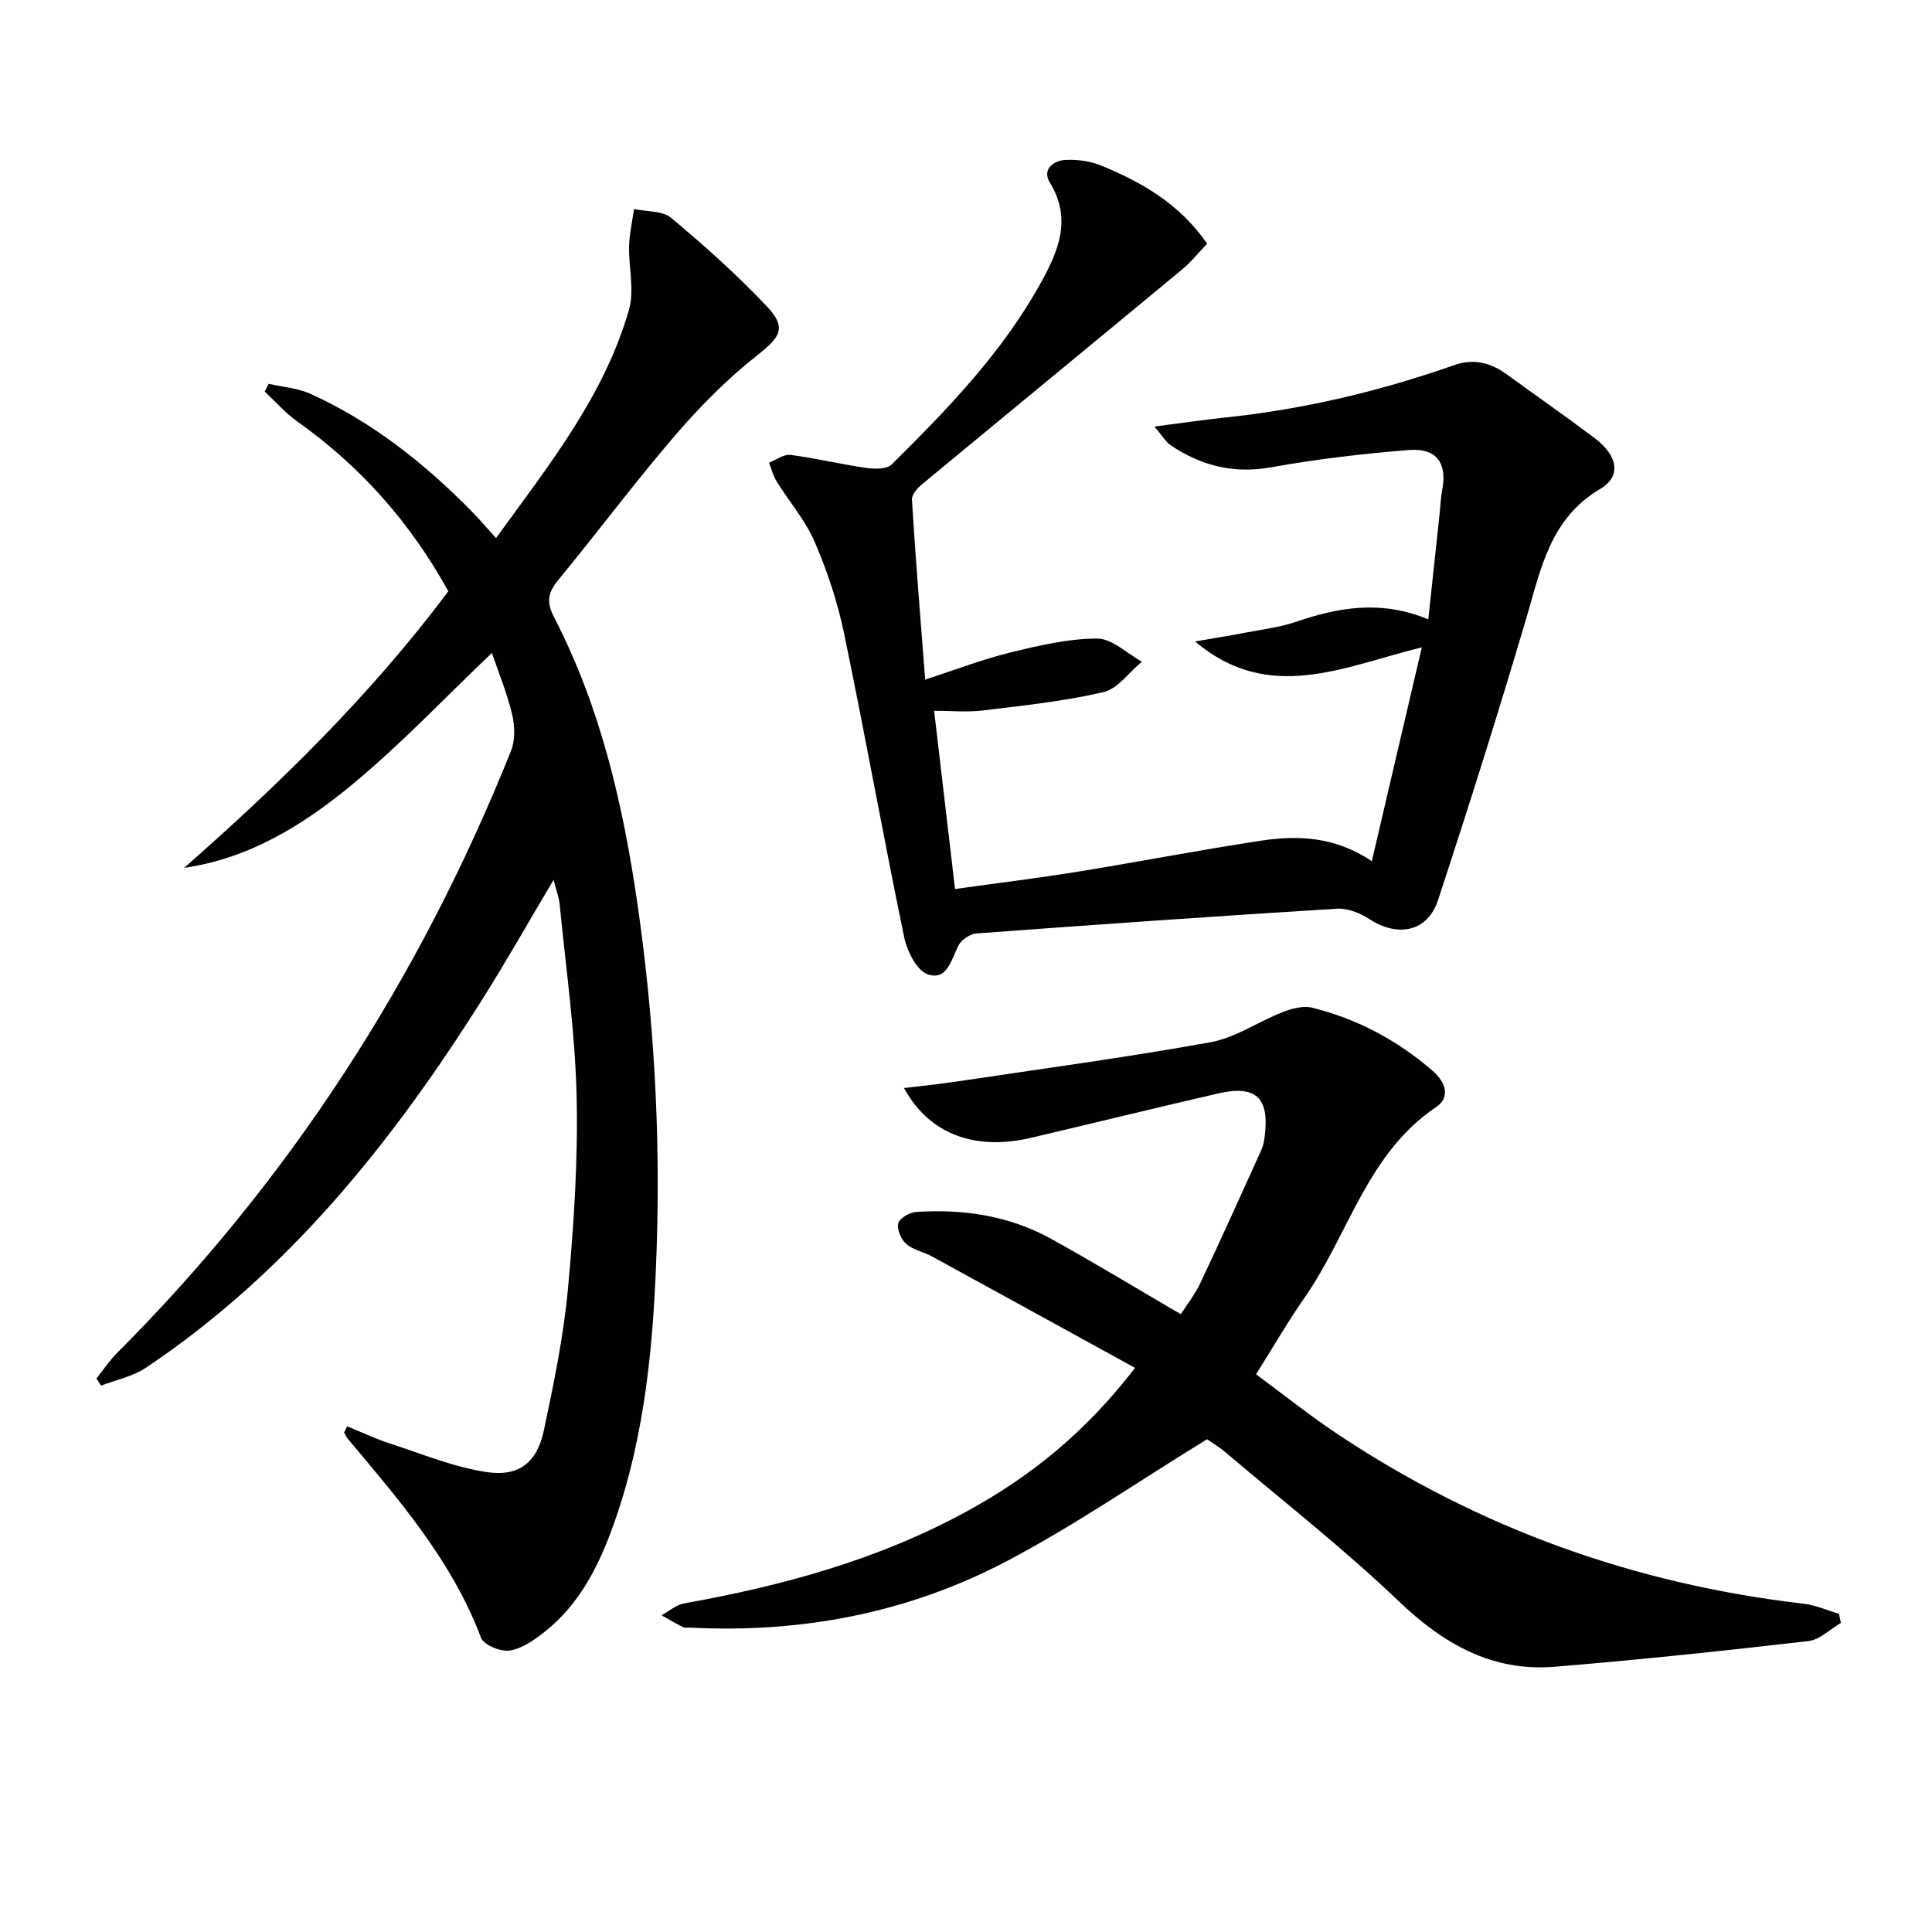
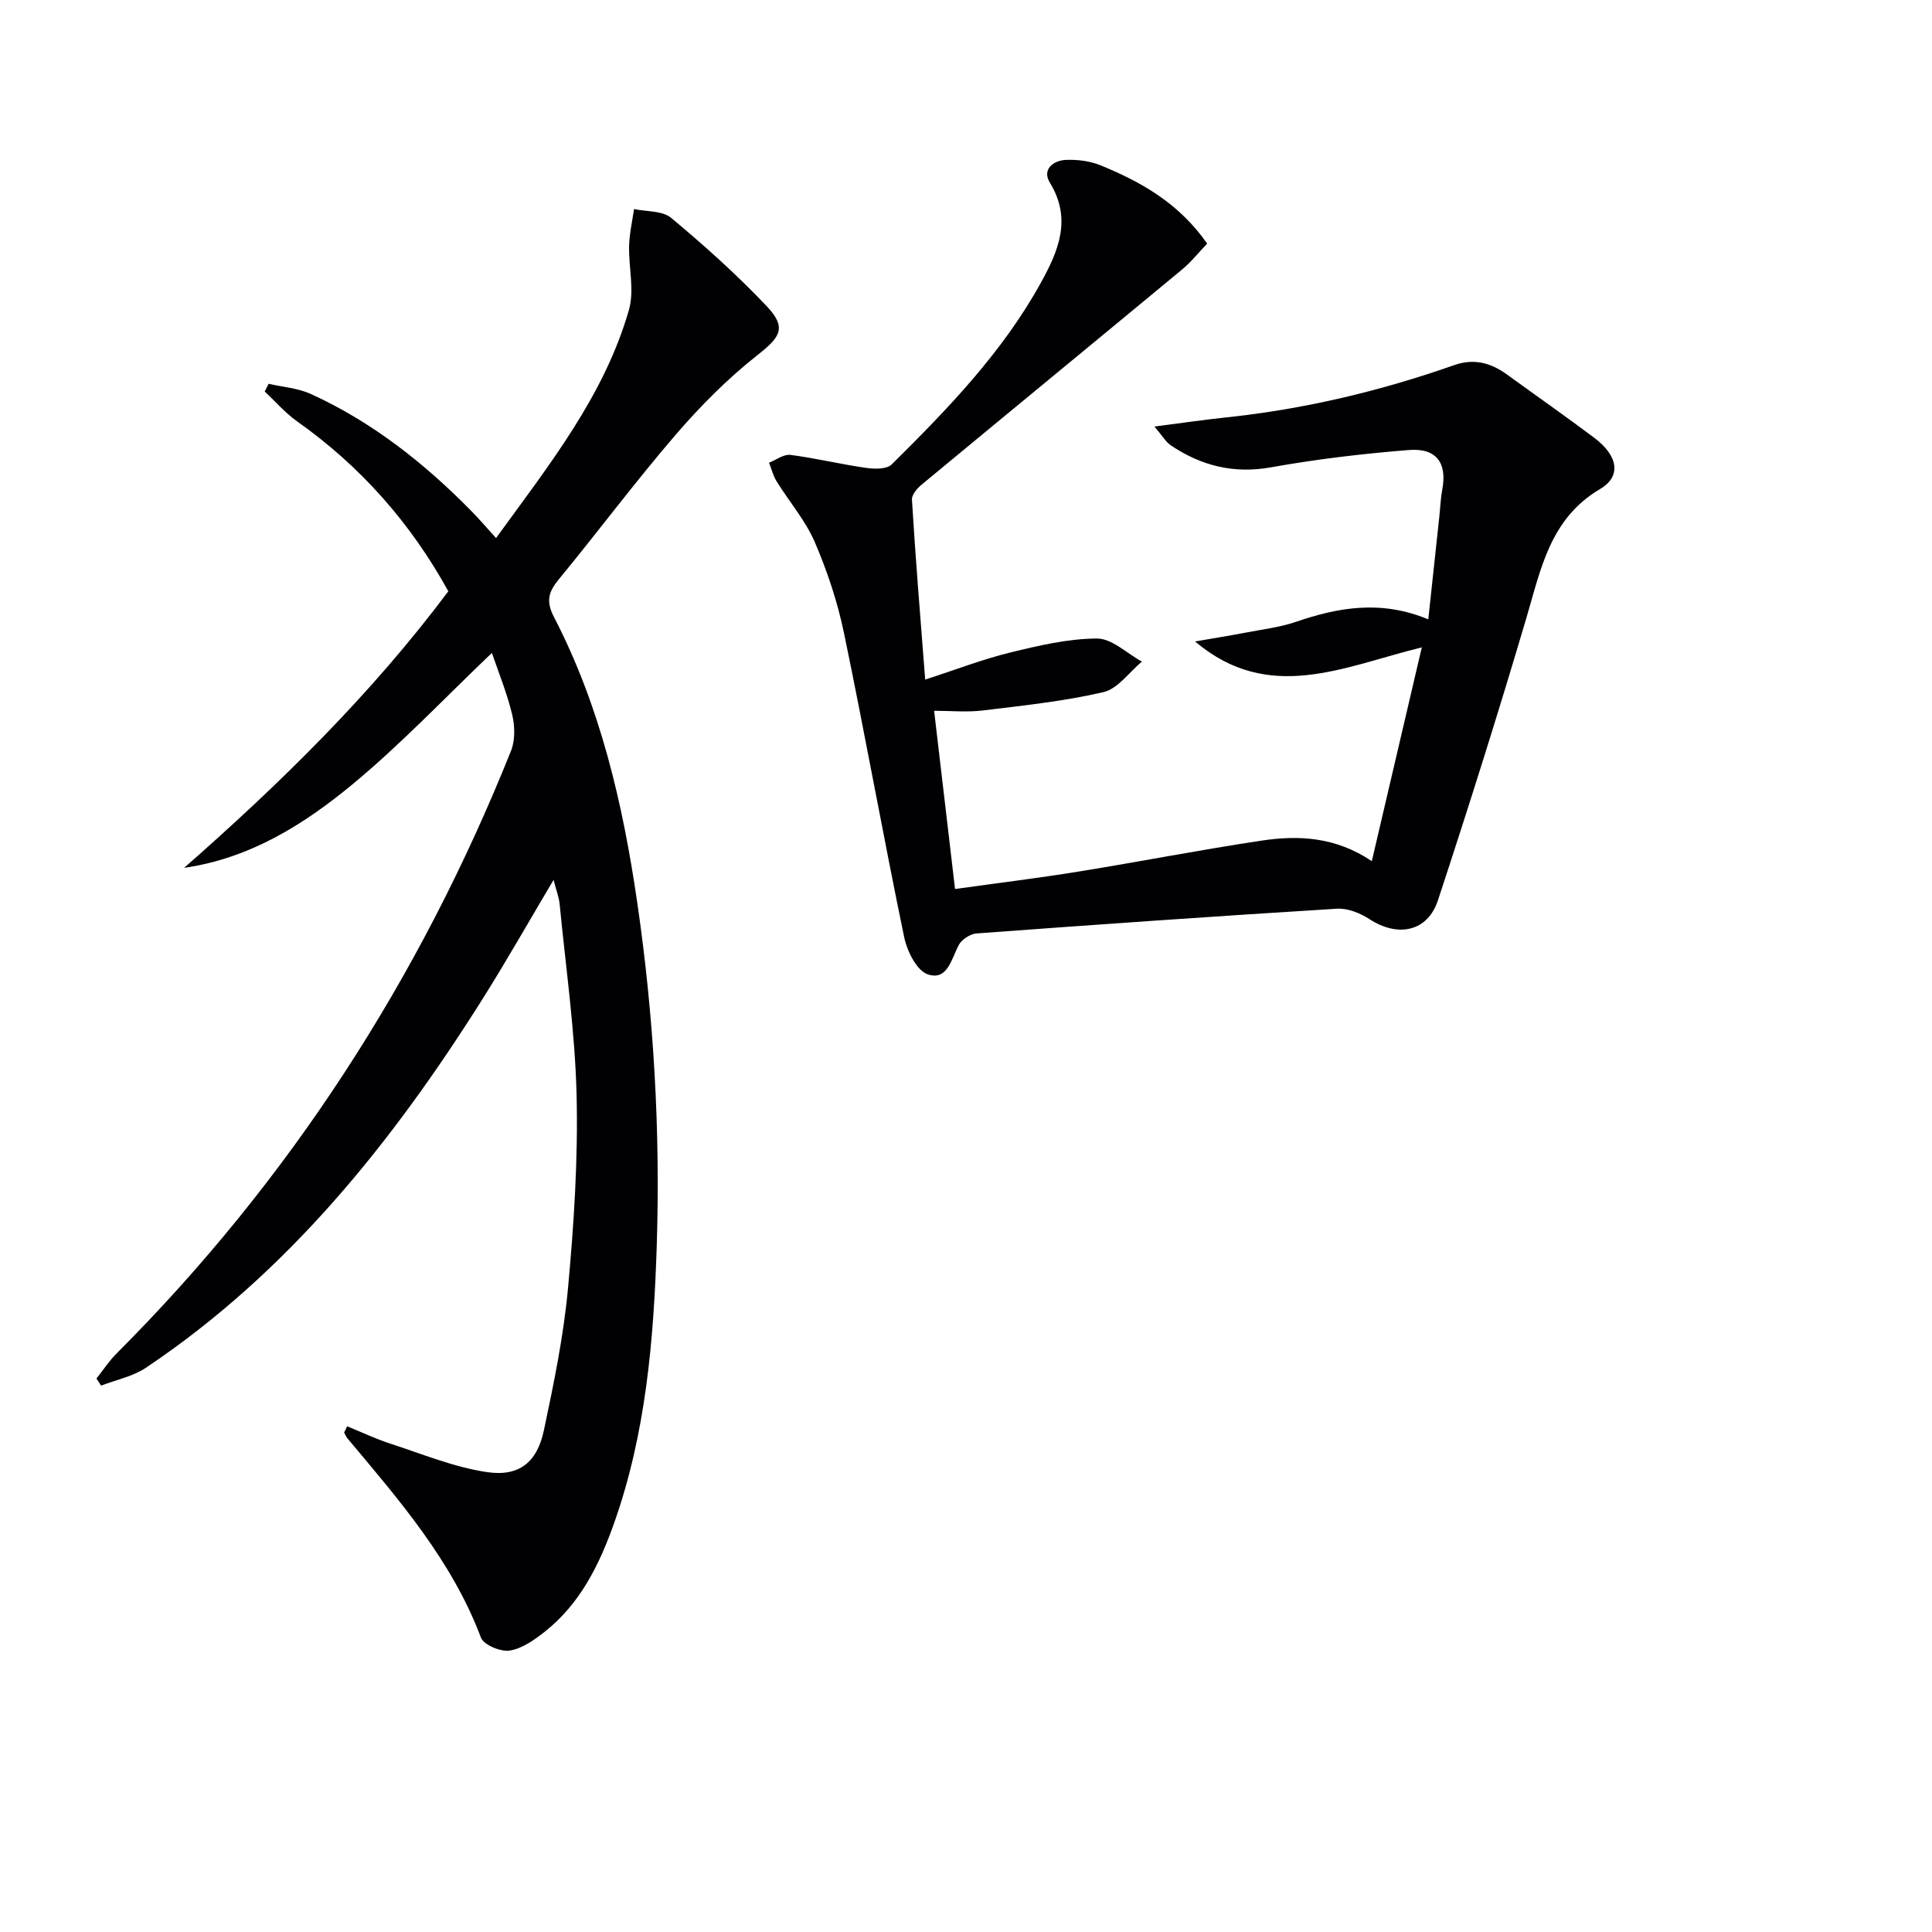
<svg xmlns="http://www.w3.org/2000/svg" enable-background="new 0 0 400 400" viewBox="0 0 400 400">
  <g fill="#010104">
    <path d="m71.86 295.29c2.99 1.22 5.92 2.62 8.98 3.61 6.58 2.14 13.11 4.85 19.88 5.87 6.76 1.03 10.48-2 11.89-8.65 2.06-9.73 4.08-19.54 4.99-29.42 1.22-13.23 2.09-26.58 1.78-39.84-.31-13.24-2.23-26.44-3.51-39.65-.14-1.43-.69-2.83-1.26-5.04-5.22 8.78-9.85 16.98-14.88 24.94-18.62 29.51-40.16 56.4-69.52 76.07-2.7 1.81-6.17 2.49-9.28 3.7-.32-.49-.64-.98-.96-1.47 1.38-1.73 2.6-3.61 4.15-5.17 35.91-35.93 62.84-77.74 81.69-124.81.88-2.21.79-5.15.22-7.53-1.08-4.48-2.85-8.79-4.19-12.72-9.64 9.18-18.77 18.86-28.94 27.27-10.04 8.29-21.16 15.26-34.78 17.23 19.94-17.51 38.75-35.95 54.7-57.26-7.81-14.18-18.19-25.89-31.33-35.2-2.45-1.74-4.47-4.09-6.68-6.16.27-.53.54-1.07.8-1.6 2.91.67 6.03.88 8.7 2.09 12.74 5.79 23.53 14.34 33.29 24.26 1.62 1.65 3.12 3.41 5.1 5.59 11.07-15.25 22.4-29.47 27.51-47.22 1.18-4.09-.08-8.85.04-13.3.07-2.54.66-5.07 1.02-7.6 2.61.56 5.89.32 7.7 1.84 6.87 5.73 13.58 11.74 19.73 18.23 4.28 4.51 2.87 6.43-1.89 10.18-6.18 4.87-11.83 10.57-16.98 16.55-8.34 9.7-16 19.98-24.14 29.87-2.16 2.63-2.7 4.52-.97 7.85 9.58 18.52 14.23 38.59 17.21 59.03 3.44 23.57 4.8 47.33 4.04 71.15-.62 19.45-2.26 38.83-8.83 57.38-3.03 8.55-6.99 16.62-14.29 22.42-2.17 1.72-4.72 3.54-7.31 3.95-1.87.3-5.39-1.16-5.96-2.67-6.01-15.94-16.93-28.49-27.62-41.23-.3-.36-.48-.82-.71-1.24.23-.43.42-.86.61-1.3z" />
    <path d="m191.55 140.7c6.34-2.05 11.88-4.2 17.59-5.6 5.9-1.44 11.98-2.88 17.99-2.9 3.09-.01 6.19 3.09 9.29 4.78-2.64 2.19-4.99 5.63-7.97 6.32-8.19 1.9-16.64 2.78-25.01 3.8-3.26.39-6.61.06-10.04.06 1.45 12.34 2.85 24.31 4.33 36.9 8.64-1.21 17.16-2.25 25.63-3.62 12.6-2.04 25.14-4.49 37.77-6.39 7.67-1.16 15.32-.83 22.89 4.24 3.48-14.91 6.82-29.19 10.35-44.26-16.23 3.98-31.61 11.74-46.95-1.22 3.56-.62 7.13-1.19 10.68-1.87 3.4-.65 6.9-1.07 10.16-2.18 8.83-3.02 17.63-4.6 27.45-.53.8-7.46 1.56-14.47 2.31-21.49.19-1.8.25-3.63.59-5.4 1.02-5.45-1.17-8.62-6.89-8.17-9.56.76-19.12 1.89-28.55 3.58-7.77 1.39-14.49-.32-20.8-4.57-.99-.67-1.64-1.85-3.36-3.87 5.66-.73 10.15-1.39 14.67-1.87 16.26-1.7 32.04-5.45 47.44-10.86 3.98-1.4 7.5-.49 10.8 1.9 6.06 4.4 12.2 8.69 18.19 13.19 4.87 3.66 5.64 7.94 1.21 10.55-10.42 6.15-12.29 16.57-15.32 26.79-5.78 19.56-11.91 39.02-18.29 58.39-2.16 6.54-8.32 7.72-14.19 3.89-1.92-1.25-4.51-2.29-6.72-2.15-24.89 1.53-49.76 3.28-74.63 5.12-1.32.1-3.08 1.26-3.69 2.43-1.52 2.91-2.35 7.43-6.41 6.03-2.28-.78-4.27-4.8-4.87-7.68-4.34-20.95-8.11-42.02-12.46-62.97-1.34-6.45-3.46-12.83-6.07-18.88-1.93-4.47-5.28-8.33-7.88-12.53-.72-1.16-1.06-2.57-1.57-3.86 1.48-.58 3.05-1.8 4.43-1.62 5.24.68 10.41 1.94 15.65 2.69 1.74.25 4.28.31 5.31-.71 11.61-11.49 22.97-23.24 30.94-37.71 3.6-6.53 6.41-13.14 1.81-20.64-1.65-2.68.65-4.57 3.26-4.7 2.42-.12 5.07.23 7.3 1.14 8.38 3.44 16.19 7.83 22.01 16.19-1.65 1.71-3.27 3.76-5.23 5.39-17.95 14.87-35.96 29.66-53.91 44.53-.92.76-2.05 2.09-1.98 3.09.73 12.09 1.72 24.13 2.74 37.25z" />
-     <path d="m235 283.21c-14.45-7.94-28.24-15.53-42.05-23.08-1.74-.95-3.9-1.34-5.34-2.6-1.06-.93-1.94-3.01-1.63-4.26.26-1.05 2.32-2.25 3.65-2.34 9.8-.66 19.3.75 27.98 5.55 8.86 4.9 17.52 10.16 26.86 15.61 1.21-1.9 2.93-4.07 4.08-6.51 4.31-9.13 8.46-18.34 12.62-27.54.4-.89.57-1.92.69-2.9.96-7.93-1.86-10.55-9.72-8.74-12.94 2.98-25.82 6.16-38.75 9.19-11.08 2.59-20.83-.41-26.22-10.32 3.81-.47 7.33-.82 10.82-1.34 17.55-2.63 35.15-4.99 52.61-8.14 5.19-.94 9.92-4.28 14.97-6.25 1.88-.73 4.22-1.36 6.07-.91 9.33 2.3 17.62 6.72 24.92 13.03 2.8 2.42 3.78 5.53.76 7.56-14.29 9.61-18.07 26.32-27.19 39.39-3.41 4.9-6.41 10.09-10.08 15.92 5.57 4.11 11.09 8.54 16.96 12.44 29.28 19.49 61.49 31.01 96.42 35.06 2.48.29 4.87 1.37 7.3 2.08.14.63.27 1.26.41 1.9-2.24 1.3-4.37 3.48-6.72 3.76-17.47 2.01-34.96 3.87-52.49 5.31-12.99 1.07-23.07-4.7-32.37-13.6-11.29-10.79-23.64-20.46-35.58-30.58-1.63-1.39-3.49-2.51-4.07-2.92-14.41 8.84-27.7 18.05-41.92 25.47-20.25 10.56-42.22 14.71-65.11 13.53-.5-.03-1.07.1-1.48-.1-1.51-.76-2.97-1.63-4.45-2.46 1.57-.84 3.06-2.16 4.72-2.46 20.36-3.64 40.14-9.03 58.42-19.01 13.15-7.16 24.62-16.36 34.91-29.74z" />
  </g>
</svg>